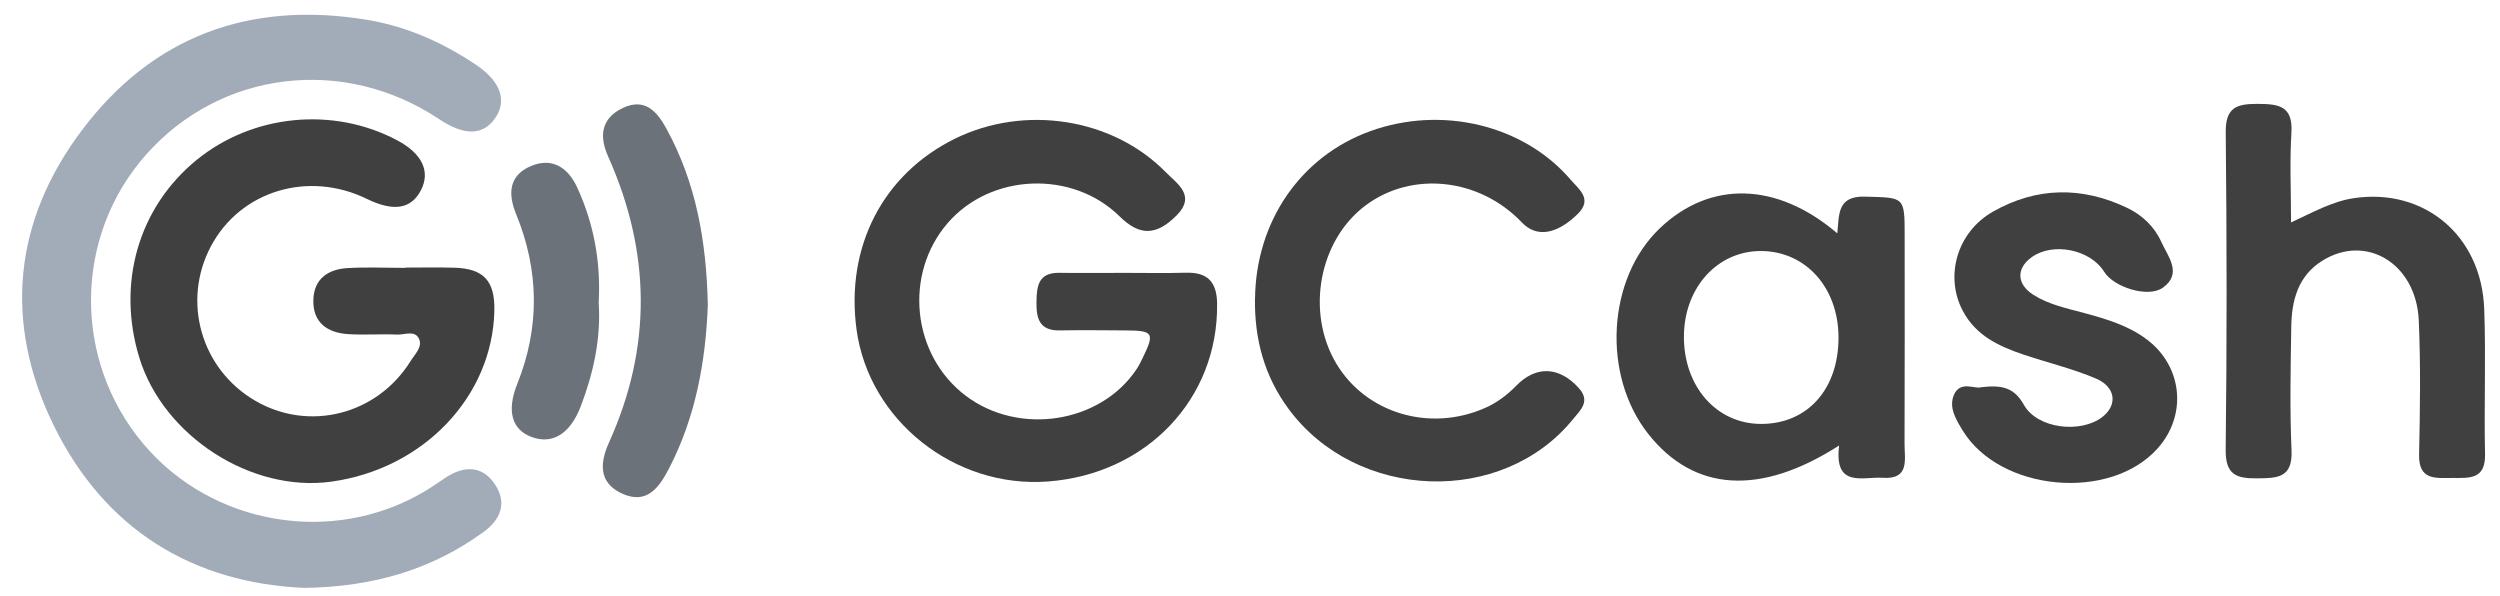
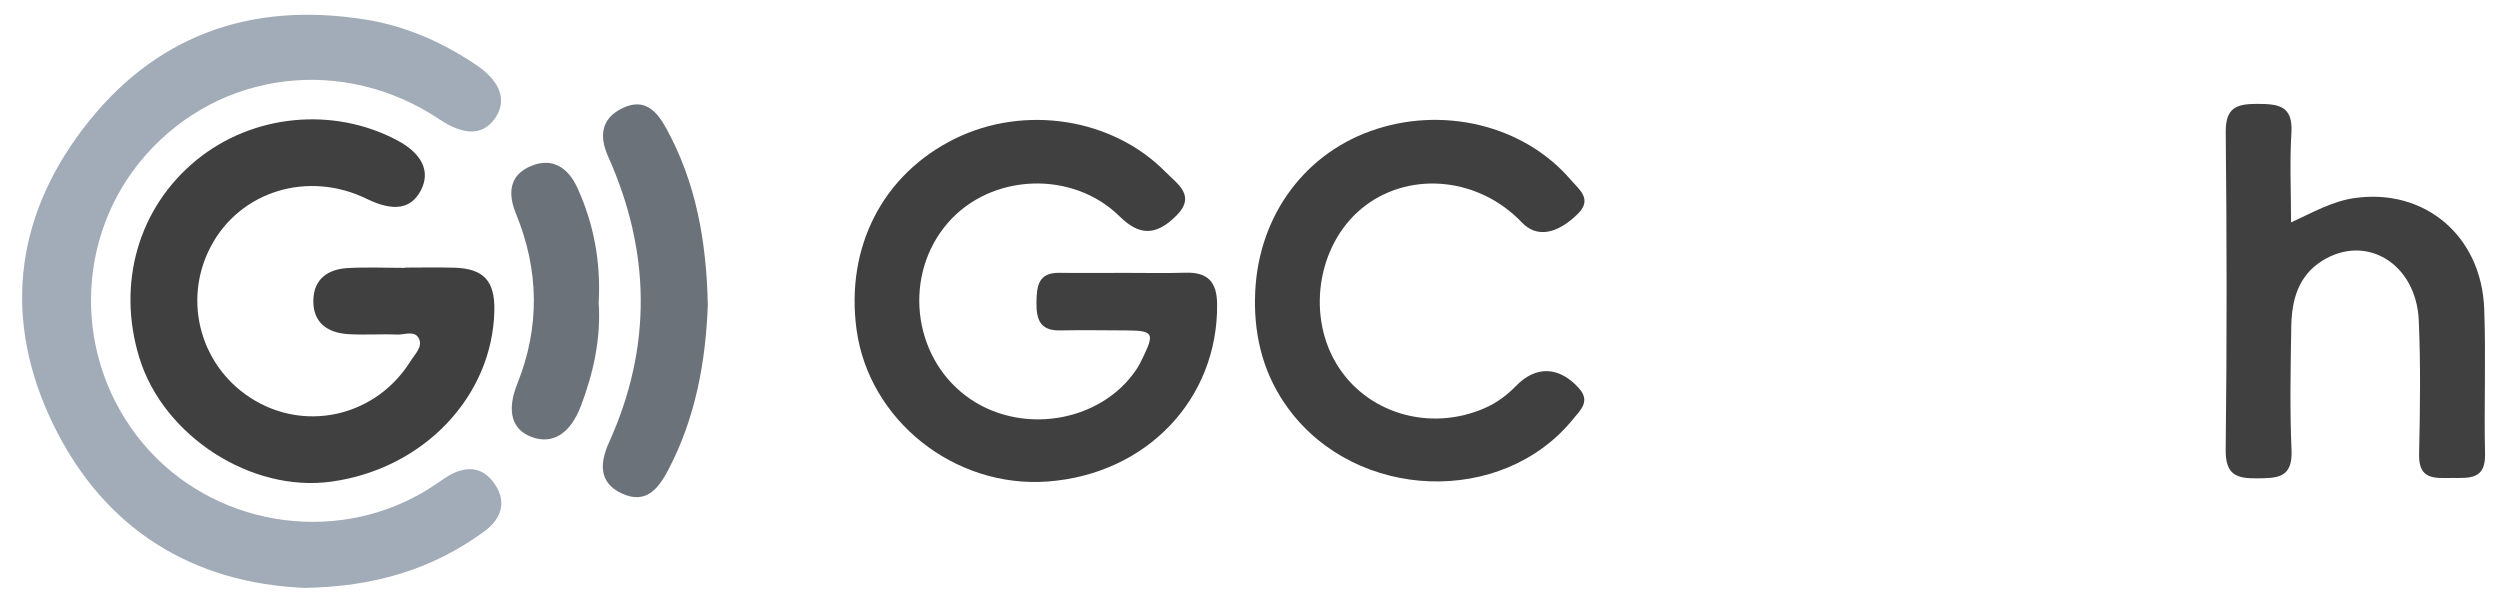
<svg xmlns="http://www.w3.org/2000/svg" width="109" height="26" viewBox="0 0 109 26" fill="none">
  <path d="M13.257 25.631C8.461 25.422 4.566 23.133 2.315 18.493C0.151 14.028 0.594 9.618 3.59 5.653C6.67 1.579 10.867 0.045 15.919 0.85C17.686 1.13 19.27 1.833 20.744 2.818C21.842 3.551 22.127 4.404 21.566 5.183C21.041 5.91 20.227 5.917 19.155 5.2C14.987 2.417 9.613 3.069 6.359 6.753C3.214 10.313 3.166 15.686 6.248 19.351C9.24 22.908 14.503 23.802 18.501 21.431C18.81 21.249 19.102 21.041 19.4 20.842C20.215 20.3 21.022 20.269 21.588 21.13C22.106 21.918 21.845 22.644 21.082 23.195C18.848 24.813 16.344 25.585 13.254 25.633L13.257 25.631Z" fill="#A2ABB8" />
  <path d="M17.662 11.667C18.379 11.667 19.095 11.65 19.812 11.672C21.092 11.71 21.581 12.249 21.554 13.541C21.475 17.287 18.465 20.446 14.443 21C10.953 21.482 7.13 19.015 6.078 15.607C5.079 12.364 6.033 9.049 8.566 6.979C11.011 4.98 14.525 4.635 17.314 6.116C18.407 6.696 18.779 7.477 18.35 8.299C17.923 9.119 17.156 9.239 15.987 8.668C13.432 7.424 10.476 8.326 9.196 10.737C7.919 13.143 8.767 16.099 11.131 17.474C13.482 18.84 16.444 18.085 17.904 15.739C18.089 15.442 18.427 15.13 18.273 14.78C18.096 14.38 17.64 14.603 17.312 14.588C16.598 14.555 15.876 14.615 15.165 14.567C14.258 14.505 13.633 14.052 13.662 13.071C13.688 12.153 14.311 11.736 15.157 11.688C15.991 11.64 16.828 11.679 17.664 11.679V11.672L17.662 11.667Z" fill="#404040" />
  <path d="M49.063 11.897C49.94 11.897 50.817 11.916 51.692 11.89C52.646 11.861 53.056 12.283 53.066 13.246C53.116 17.383 50.005 20.667 45.69 20.993C41.623 21.3 37.882 18.328 37.345 14.366C36.858 10.766 38.495 7.592 41.637 6.046C44.672 4.553 48.504 5.143 50.824 7.504C51.311 8 52.155 8.522 51.318 9.373C50.41 10.296 49.681 10.289 48.811 9.431C46.762 7.412 43.207 7.549 41.326 9.718C39.387 11.952 39.758 15.487 42.114 17.261C44.427 19.001 47.958 18.459 49.54 16.118C49.65 15.955 49.741 15.775 49.827 15.595C50.35 14.517 50.285 14.414 49.087 14.406C48.13 14.402 47.174 14.387 46.218 14.406C45.326 14.426 45.18 13.903 45.19 13.167C45.199 12.455 45.281 11.88 46.191 11.895C47.148 11.909 48.104 11.897 49.06 11.897H49.063Z" fill="#404040" />
  <path d="M54.719 13.016C54.76 9.651 56.704 6.823 59.731 5.723C62.852 4.589 66.428 5.44 68.479 7.834C68.841 8.256 69.457 8.68 68.781 9.337C67.859 10.233 66.986 10.365 66.353 9.699C64.51 7.762 61.567 7.441 59.542 8.954C57.509 10.471 56.927 13.601 58.257 15.842C59.549 18.016 62.327 18.85 64.74 17.791C65.258 17.563 65.701 17.235 66.095 16.83C66.969 15.926 67.993 15.972 68.849 16.935C69.354 17.506 68.899 17.887 68.585 18.275C65.498 22.079 59.153 21.846 56.186 17.834C55.122 16.396 54.691 14.778 54.717 13.014L54.719 13.016Z" fill="#404040" />
  <path d="M99.892 9.697C100.87 9.244 101.699 8.774 102.646 8.637C105.704 8.194 108.195 10.274 108.312 13.469C108.391 15.576 108.3 17.688 108.348 19.794C108.375 20.926 107.651 20.837 106.915 20.839C106.186 20.839 105.448 20.952 105.472 19.814C105.515 17.865 105.544 15.912 105.458 13.965C105.345 11.489 103.164 10.176 101.254 11.367C100.187 12.031 99.916 13.107 99.899 14.26C99.871 16.051 99.832 17.843 99.911 19.631C99.964 20.847 99.288 20.847 98.404 20.856C97.495 20.866 97.028 20.691 97.04 19.61C97.095 14.996 97.09 10.38 97.042 5.766C97.03 4.687 97.517 4.527 98.421 4.529C99.329 4.534 99.978 4.596 99.906 5.78C99.827 7.041 99.89 8.311 99.89 9.699L99.892 9.697Z" fill="#404040" />
-   <path d="M86.355 16.885C87.311 16.77 87.824 16.909 88.244 17.654C88.831 18.699 90.727 18.908 91.664 18.179C92.33 17.661 92.254 16.878 91.386 16.506C90.367 16.072 89.274 15.813 88.222 15.459C87.151 15.099 86.149 14.632 85.581 13.56C84.78 12.053 85.317 10.121 86.899 9.224C88.79 8.153 90.763 8.12 92.731 9.057C93.397 9.373 93.934 9.879 94.231 10.543C94.519 11.18 95.17 11.926 94.296 12.546C93.653 13.002 92.153 12.518 91.741 11.849C91.137 10.871 89.499 10.545 88.574 11.219C87.906 11.703 87.918 12.386 88.661 12.858C89.337 13.287 90.127 13.445 90.894 13.654C91.856 13.915 92.812 14.198 93.62 14.814C95.166 15.991 95.365 18.105 94.073 19.55C91.997 21.875 87.194 21.431 85.571 18.766C85.279 18.284 84.953 17.762 85.195 17.208C85.468 16.585 86.122 16.971 86.355 16.887V16.885Z" fill="#404040" />
  <path d="M30.861 13.299C30.77 15.717 30.344 18.167 29.16 20.442C28.728 21.271 28.196 22.009 27.122 21.52C26.073 21.041 26.161 20.156 26.557 19.282C28.436 15.118 28.371 10.972 26.514 6.823C26.123 5.948 26.195 5.164 27.153 4.709C28.119 4.251 28.647 4.86 29.056 5.61C30.351 7.971 30.804 10.533 30.861 13.301V13.299Z" fill="#6C727A" />
  <path d="M26.101 13.165C26.209 14.735 25.883 16.238 25.327 17.7C24.867 18.91 24.095 19.392 23.182 19.054C22.319 18.735 22.077 17.927 22.554 16.736C23.546 14.255 23.505 11.784 22.501 9.33C22.127 8.417 22.206 7.635 23.155 7.237C24.081 6.849 24.771 7.309 25.171 8.184C25.895 9.764 26.197 11.427 26.104 13.165H26.101Z" fill="#6C727A" />
-   <path d="M83.038 19.341C83.05 16.317 83.043 13.292 83.043 10.27C83.043 8.551 83.031 8.623 81.312 8.573C80.078 8.537 80.193 9.383 80.106 10.174C77.47 7.925 74.56 7.863 72.37 9.951C70.069 12.141 69.834 16.353 71.866 18.922C73.848 21.427 76.729 21.645 80.186 19.423C79.953 21.293 81.219 20.775 82.091 20.832C83.275 20.911 83.035 20.022 83.038 19.344V19.341ZM76.787 18.483C74.836 18.483 73.398 16.844 73.419 14.641C73.438 12.513 74.908 10.917 76.82 10.945C78.745 10.974 80.147 12.549 80.159 14.692C80.171 16.957 78.814 18.483 76.787 18.483Z" fill="#404040" />
</svg>